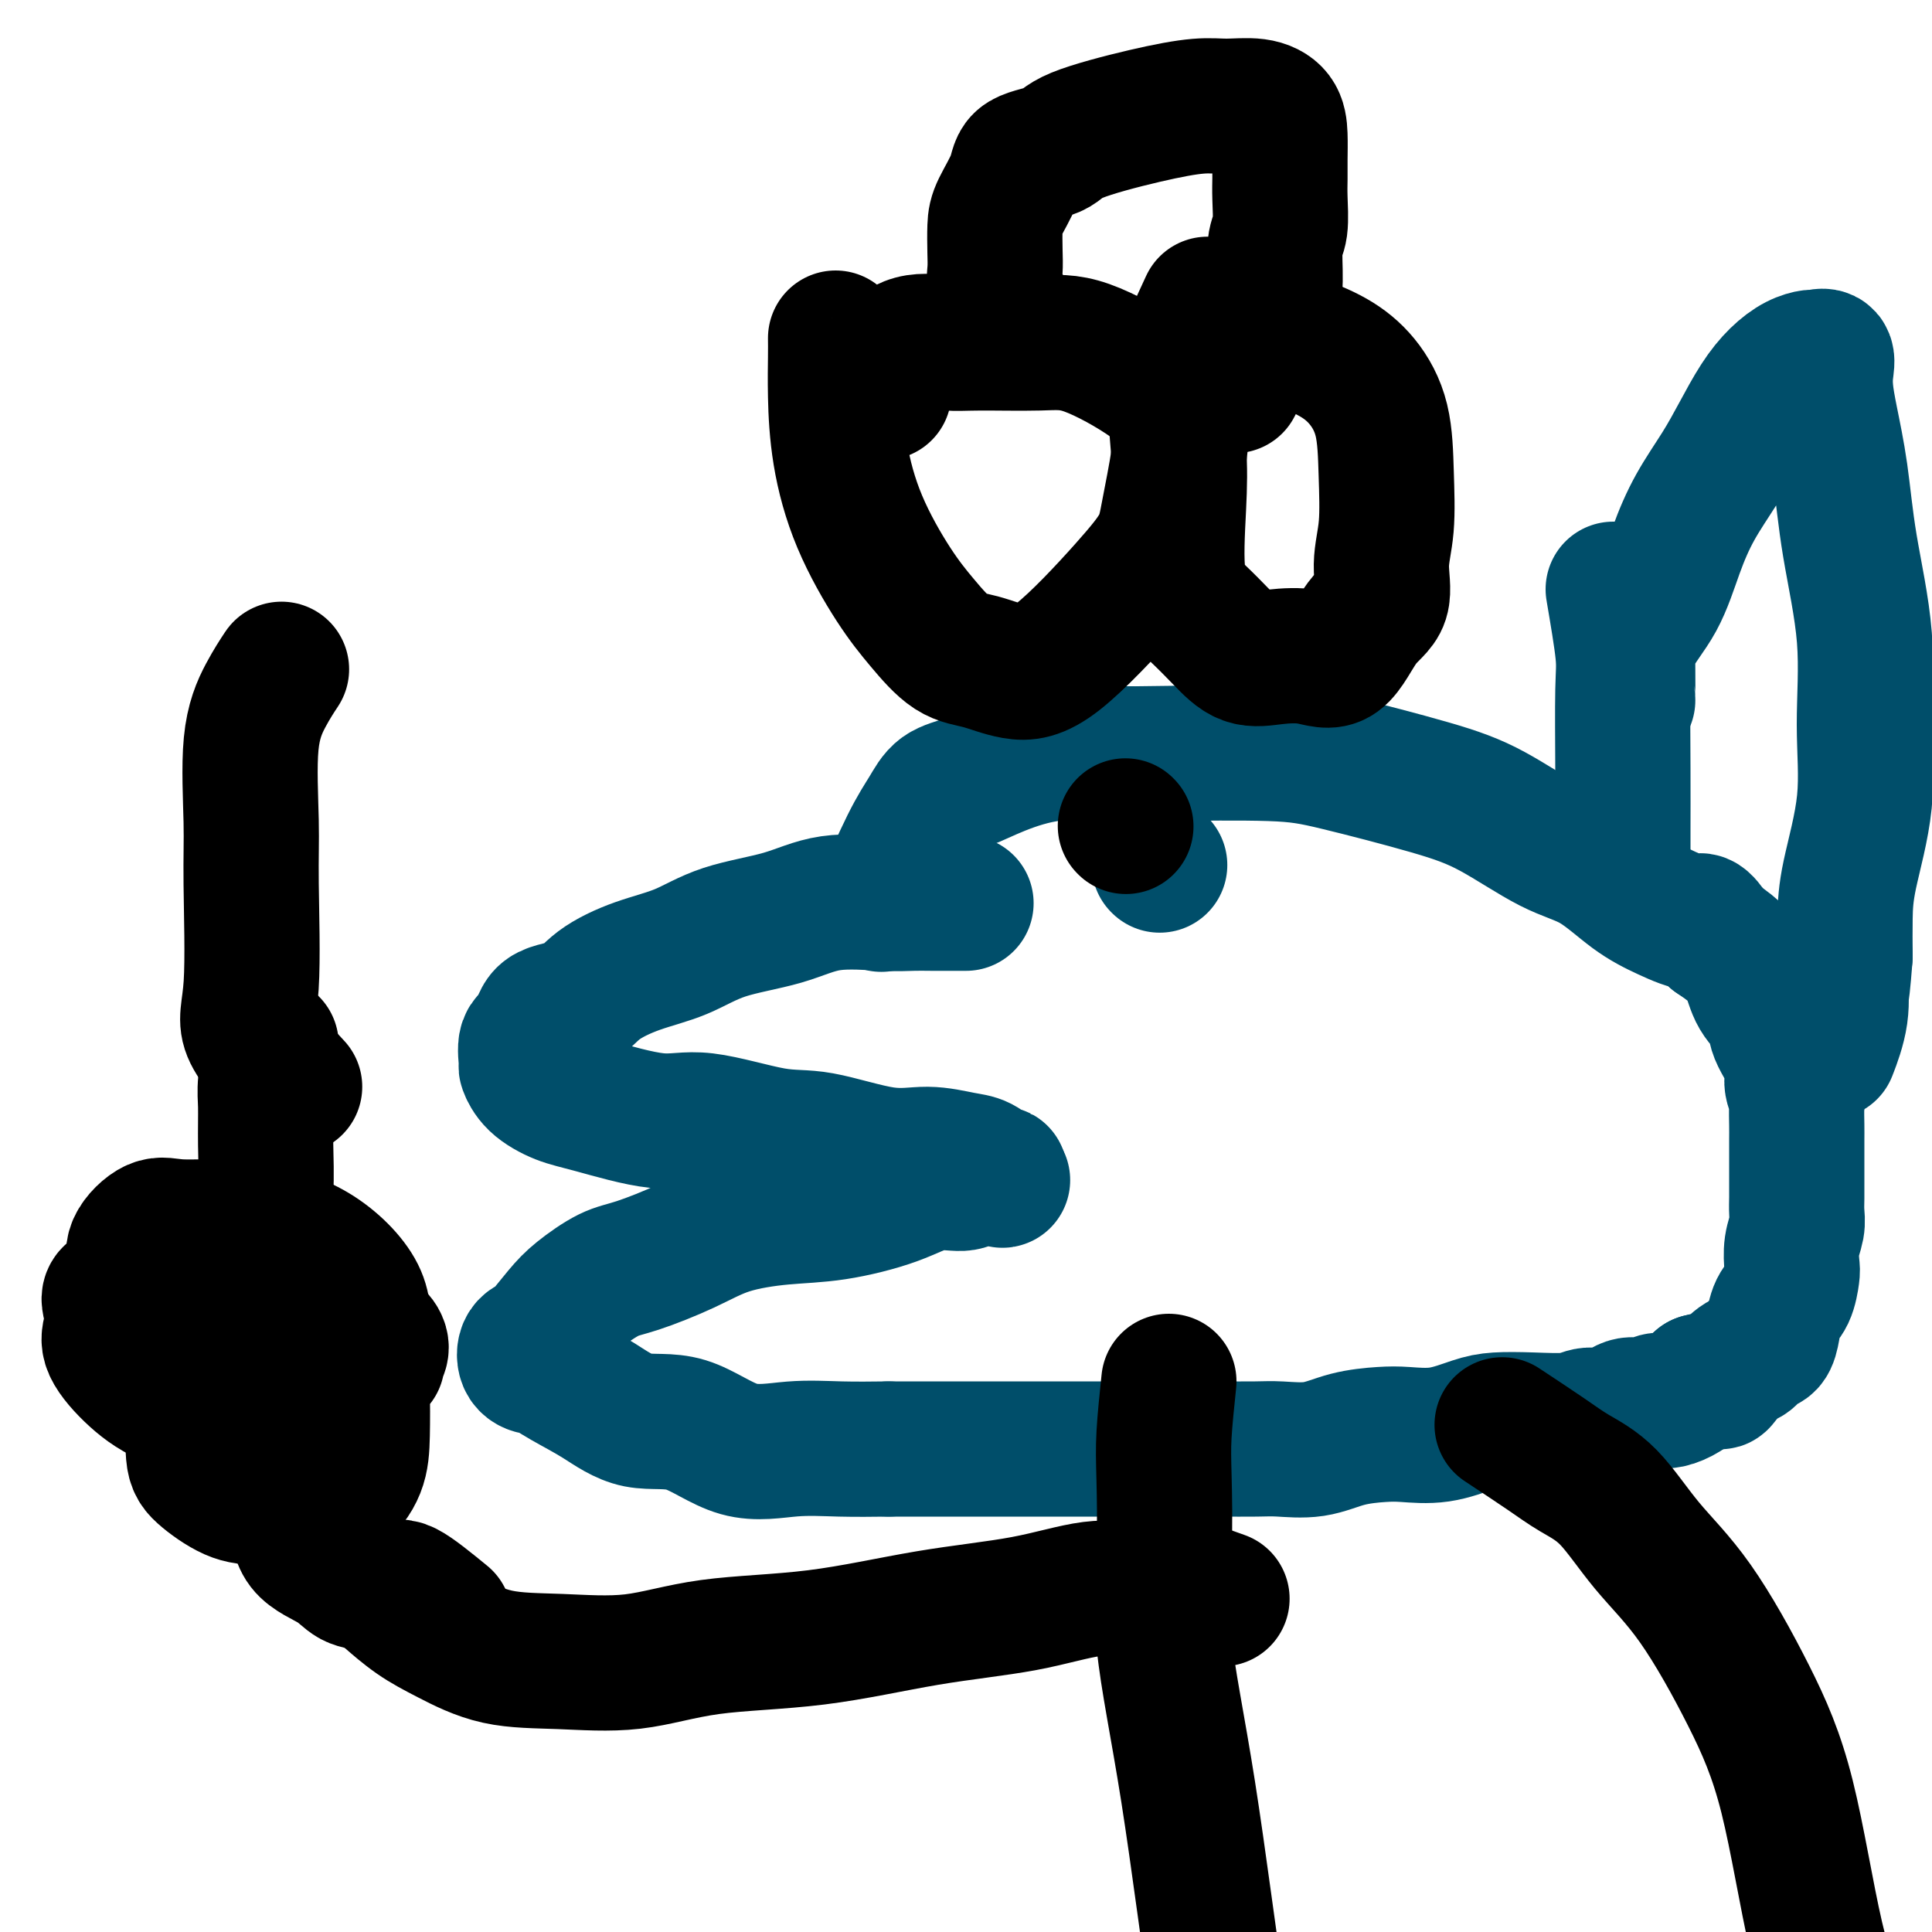
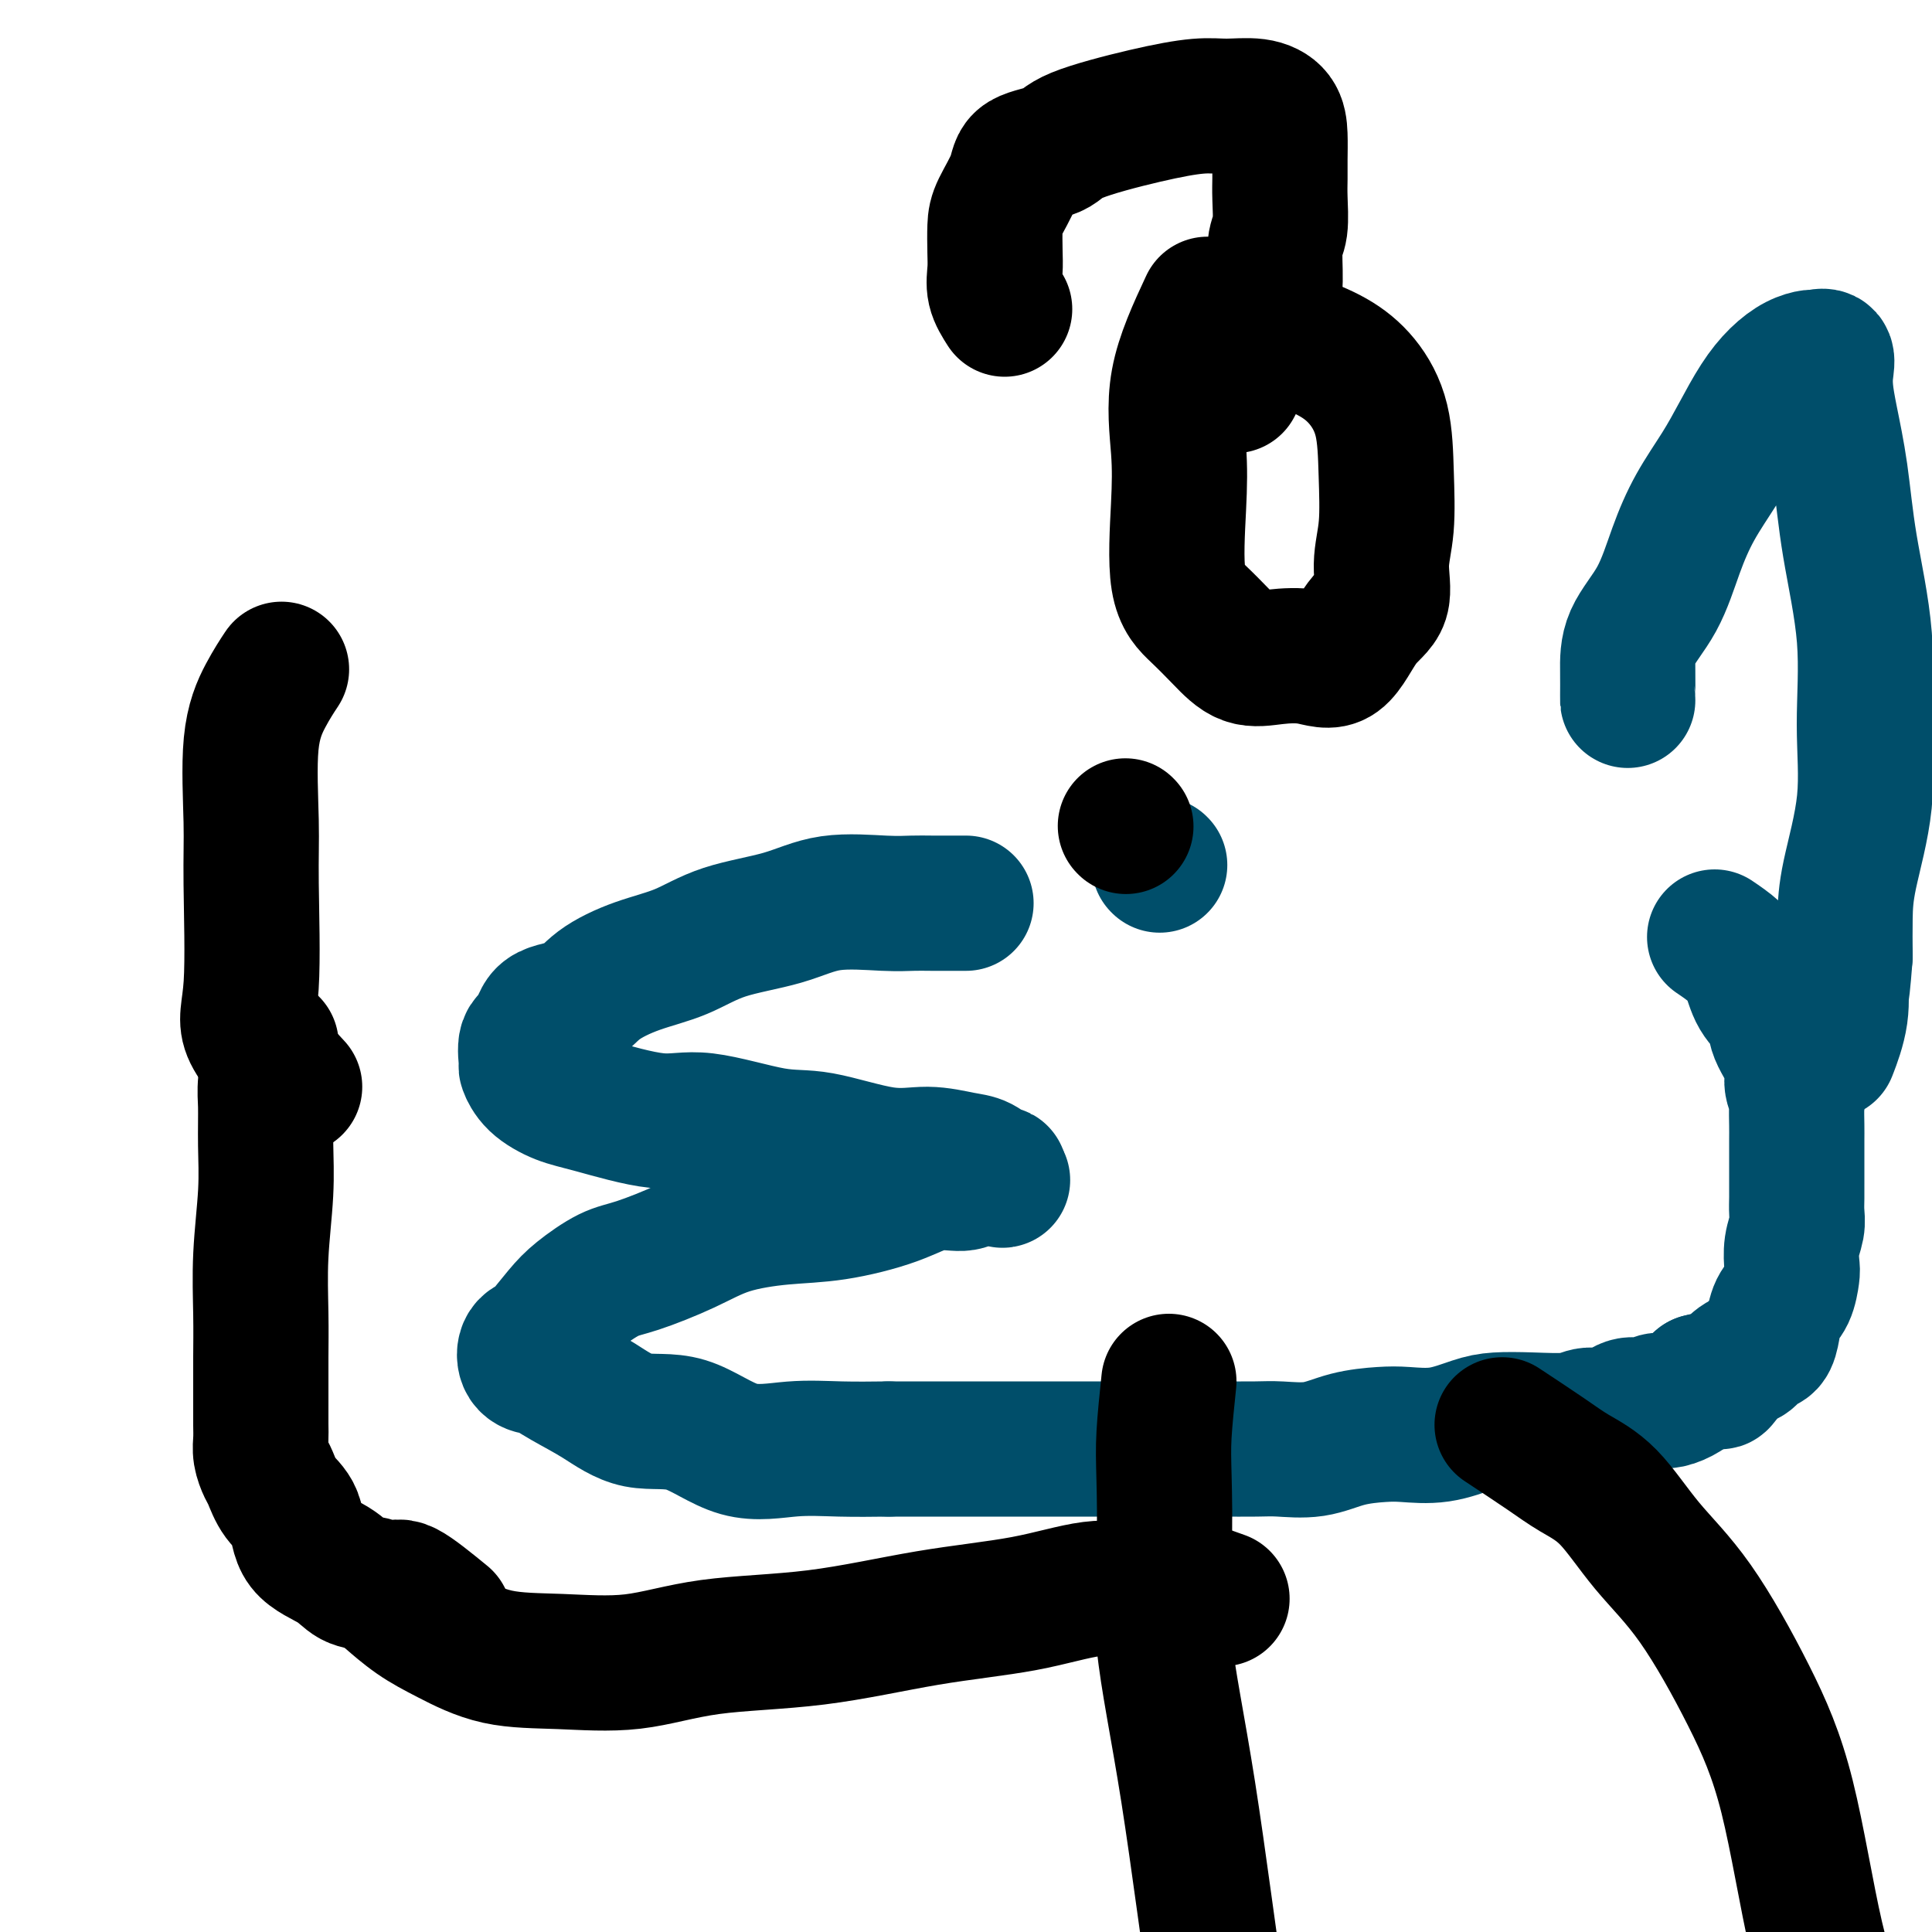
<svg xmlns="http://www.w3.org/2000/svg" viewBox="0 0 400 400" version="1.1">
  <g fill="none" stroke="#004E6A" stroke-width="28" stroke-linecap="round" stroke-linejoin="round">
    <path d="M200,187c-2.614,0.005 -5.228,0.011 -7,0c-1.772,-0.011 -2.701,-0.037 -4,0c-1.299,0.037 -2.966,0.138 -6,0c-3.034,-0.138 -7.435,-0.516 -11,0c-3.565,0.516 -6.295,1.925 -10,3c-3.705,1.075 -8.386,1.815 -12,3c-3.614,1.185 -6.163,2.815 -9,4c-2.837,1.185 -5.963,1.925 -9,3c-3.037,1.075 -5.984,2.484 -8,4c-2.016,1.516 -3.100,3.139 -5,4c-1.900,0.861 -4.615,0.960 -6,2c-1.385,1.040 -1.439,3.019 -2,4c-0.561,0.981 -1.628,0.963 -2,2c-0.372,1.037 -0.050,3.130 0,4c0.050,0.870 -0.172,0.518 0,1c0.172,0.482 0.740,1.797 2,3c1.260,1.203 3.213,2.295 5,3c1.787,0.705 3.408,1.023 7,2c3.592,0.977 9.154,2.613 13,3c3.846,0.387 5.975,-0.475 10,0c4.025,0.475 9.945,2.288 14,3c4.055,0.712 6.244,0.322 10,1c3.756,0.678 9.080,2.424 13,3c3.920,0.576 6.438,-0.018 9,0c2.562,0.018 5.170,0.649 7,1c1.830,0.351 2.882,0.424 4,1c1.118,0.576 2.301,1.655 3,2c0.699,0.345 0.914,-0.044 1,0c0.086,0.044 0.043,0.522 0,1" />
    <path d="M207,244c1.225,0.638 0.287,0.232 -1,0c-1.287,-0.232 -2.924,-0.290 -4,0c-1.076,0.290 -1.591,0.928 -3,1c-1.409,0.072 -3.711,-0.421 -6,0c-2.289,0.421 -4.564,1.756 -8,3c-3.436,1.244 -8.032,2.396 -12,3c-3.968,0.604 -7.308,0.660 -11,1c-3.692,0.340 -7.737,0.965 -11,2c-3.263,1.035 -5.743,2.480 -9,4c-3.257,1.520 -7.290,3.115 -10,4c-2.710,0.885 -4.097,1.060 -6,2c-1.903,0.940 -4.321,2.645 -6,4c-1.679,1.355 -2.620,2.359 -4,4c-1.380,1.641 -3.199,3.918 -4,5c-0.801,1.082 -0.582,0.967 -1,1c-0.418,0.033 -1.472,0.213 -2,1c-0.528,0.787 -0.531,2.179 0,3c0.531,0.821 1.597,1.069 2,1c0.403,-0.069 0.144,-0.454 1,0c0.856,0.454 2.829,1.748 5,3c2.171,1.252 4.541,2.461 7,4c2.459,1.539 5.007,3.407 8,4c2.993,0.593 6.432,-0.090 10,1c3.568,1.090 7.266,3.952 11,5c3.734,1.048 7.505,0.282 11,0c3.495,-0.282 6.713,-0.081 10,0c3.287,0.081 6.644,0.040 10,0" />
    <path d="M184,300c6.903,0.000 8.660,0.000 11,0c2.340,-0.000 5.263,-0.000 8,0c2.737,0.000 5.288,0.000 8,0c2.712,-0.000 5.584,-0.000 8,0c2.416,0.000 4.376,0.000 6,0c1.624,-0.000 2.913,-0.000 5,0c2.087,0.000 4.970,0.000 7,0c2.030,-0.000 3.205,-0.001 5,0c1.795,0.001 4.211,0.002 6,0c1.789,-0.002 2.951,-0.007 5,0c2.049,0.007 4.985,0.026 7,0c2.015,-0.026 3.110,-0.099 5,0c1.890,0.099 4.576,0.368 7,0c2.424,-0.368 4.588,-1.373 7,-2c2.412,-0.627 5.073,-0.876 7,-1c1.927,-0.124 3.120,-0.125 5,0c1.880,0.125 4.446,0.374 7,0c2.554,-0.374 5.095,-1.373 7,-2c1.905,-0.627 3.173,-0.884 5,-1c1.827,-0.116 4.211,-0.091 7,0c2.789,0.091 5.982,0.250 8,0c2.018,-0.250 2.862,-0.908 4,-1c1.138,-0.092 2.569,0.382 4,0c1.431,-0.382 2.861,-1.621 4,-2c1.139,-0.379 1.986,0.102 3,0c1.014,-0.102 2.194,-0.787 3,-1c0.806,-0.213 1.237,0.046 2,0c0.763,-0.046 1.859,-0.397 3,-1c1.141,-0.603 2.326,-1.458 3,-2c0.674,-0.542 0.837,-0.771 1,-1" />
    <path d="M352,286c3.826,-1.069 3.893,-0.241 4,0c0.107,0.241 0.256,-0.105 1,-1c0.744,-0.895 2.083,-2.339 3,-3c0.917,-0.661 1.410,-0.540 2,-1c0.590,-0.460 1.275,-1.500 2,-2c0.725,-0.500 1.490,-0.459 2,-1c0.510,-0.541 0.764,-1.662 1,-3c0.236,-1.338 0.455,-2.892 1,-4c0.545,-1.108 1.418,-1.770 2,-3c0.582,-1.230 0.874,-3.028 1,-4c0.126,-0.972 0.086,-1.117 0,-2c-0.086,-0.883 -0.219,-2.505 0,-4c0.219,-1.495 0.791,-2.862 1,-4c0.209,-1.138 0.056,-2.048 0,-3c-0.056,-0.952 -0.015,-1.945 0,-3c0.015,-1.055 0.004,-2.173 0,-3c-0.004,-0.827 -0.001,-1.364 0,-2c0.001,-0.636 -0.000,-1.371 0,-2c0.000,-0.629 0.001,-1.151 0,-2c-0.001,-0.849 -0.005,-2.026 0,-3c0.005,-0.974 0.018,-1.745 0,-3c-0.018,-1.255 -0.068,-2.993 0,-4c0.068,-1.007 0.256,-1.283 0,-2c-0.256,-0.717 -0.954,-1.874 -1,-3c-0.046,-1.126 0.560,-2.223 0,-4c-0.560,-1.777 -2.288,-4.236 -3,-6c-0.712,-1.764 -0.409,-2.832 -1,-4c-0.591,-1.168 -2.076,-2.437 -3,-4c-0.924,-1.563 -1.287,-3.421 -2,-5c-0.713,-1.579 -1.775,-2.880 -3,-4c-1.225,-1.120 -2.612,-2.060 -4,-3" />
-     <path d="M355,194c-3.104,-4.622 -2.862,-3.177 -4,-3c-1.138,0.177 -3.654,-0.914 -6,-2c-2.346,-1.086 -4.520,-2.168 -7,-4c-2.480,-1.832 -5.266,-4.413 -8,-6c-2.734,-1.587 -5.417,-2.180 -9,-4c-3.583,-1.820 -8.066,-4.866 -12,-7c-3.934,-2.134 -7.320,-3.356 -13,-5c-5.680,-1.644 -13.655,-3.711 -19,-5c-5.345,-1.289 -8.059,-1.801 -14,-2c-5.941,-0.199 -15.109,-0.086 -21,0c-5.891,0.086 -8.505,0.143 -12,0c-3.495,-0.143 -7.869,-0.486 -12,0c-4.131,0.486 -8.017,1.802 -11,3c-2.983,1.198 -5.063,2.277 -7,3c-1.937,0.723 -3.732,1.089 -5,2c-1.268,0.911 -2.010,2.368 -3,4c-0.990,1.632 -2.228,3.439 -4,7c-1.772,3.561 -4.078,8.874 -5,11c-0.922,2.126 -0.461,1.063 0,0" />
    <path d="M337,145c-0.003,-0.021 -0.007,-0.043 0,-1c0.007,-0.957 0.023,-2.851 0,-5c-0.023,-2.149 -0.085,-4.555 1,-7c1.085,-2.445 3.318,-4.931 5,-8c1.682,-3.069 2.813,-6.721 4,-10c1.187,-3.279 2.431,-6.183 4,-9c1.569,-2.817 3.462,-5.546 5,-8c1.538,-2.454 2.720,-4.633 4,-7c1.280,-2.367 2.656,-4.921 4,-7c1.344,-2.079 2.655,-3.684 4,-5c1.345,-1.316 2.725,-2.344 4,-3c1.275,-0.656 2.446,-0.939 3,-1c0.554,-0.061 0.490,0.099 1,0c0.510,-0.099 1.593,-0.459 2,0c0.407,0.459 0.138,1.736 0,3c-0.138,1.264 -0.145,2.514 0,4c0.145,1.486 0.441,3.209 1,6c0.559,2.791 1.382,6.650 2,11c0.618,4.350 1.031,9.189 2,15c0.969,5.811 2.494,12.593 3,19c0.506,6.407 -0.008,12.441 0,18c0.008,5.559 0.538,10.645 0,16c-0.538,5.355 -2.145,10.980 -3,15c-0.855,4.020 -0.959,6.434 -1,9c-0.041,2.566 -0.021,5.283 0,8" />
    <path d="M382,198c-0.877,11.604 -1.070,7.616 -1,7c0.070,-0.616 0.404,2.142 0,5c-0.404,2.858 -1.544,5.817 -2,7c-0.456,1.183 -0.228,0.592 0,0" />
-     <path d="M334,122c0.845,4.983 1.691,9.967 2,13c0.309,3.033 0.083,4.117 0,8c-0.083,3.883 -0.022,10.567 0,16c0.022,5.433 0.006,9.617 0,13c-0.006,3.383 -0.002,5.967 0,7c0.002,1.033 0.001,0.517 0,0" />
    <path d="M240,179c0.000,0.000 0.100,0.100 0.1,0.1" />
  </g>
  <g fill="none" stroke="#000000" stroke-width="28" stroke-linecap="round" stroke-linejoin="round">
    <path d="M233,171c0.000,0.000 0.100,0.100 0.1,0.1" />
    <path d="M311,295c3.288,2.171 6.576,4.341 9,6c2.424,1.659 3.983,2.806 6,4c2.017,1.194 4.492,2.436 7,5c2.508,2.564 5.050,6.449 8,10c2.950,3.551 6.308,6.766 10,12c3.692,5.234 7.718,12.487 11,19c3.282,6.513 5.822,12.288 8,21c2.178,8.712 3.995,20.362 6,29c2.005,8.638 4.197,14.264 6,21c1.803,6.736 3.216,14.583 4,23c0.784,8.417 0.938,17.405 1,21c0.062,3.595 0.031,1.798 0,0" />
    <path d="M242,286c-0.415,3.976 -0.830,7.951 -1,11c-0.170,3.049 -0.096,5.171 0,9c0.096,3.829 0.214,9.365 0,15c-0.214,5.635 -0.759,11.370 0,19c0.759,7.630 2.822,17.155 5,31c2.178,13.845 4.470,32.010 7,49c2.530,16.990 5.296,32.805 10,51c4.704,18.195 11.344,38.770 14,47c2.656,8.230 1.328,4.115 0,0" />
    <path d="M253,331c-3.451,-1.232 -6.902,-2.464 -9,-3c-2.098,-0.536 -2.843,-0.374 -4,0c-1.157,0.374 -2.727,0.962 -5,1c-2.273,0.038 -5.249,-0.472 -9,0c-3.751,0.472 -8.278,1.928 -14,3c-5.722,1.072 -12.639,1.762 -20,3c-7.361,1.238 -15.164,3.025 -23,4c-7.836,0.975 -15.704,1.139 -22,2c-6.296,0.861 -11.022,2.420 -16,3c-4.978,0.580 -10.210,0.183 -15,0c-4.790,-0.183 -9.137,-0.151 -13,-1c-3.863,-0.849 -7.242,-2.578 -10,-4c-2.758,-1.422 -4.896,-2.537 -7,-4c-2.104,-1.463 -4.172,-3.275 -5,-4c-0.828,-0.725 -0.414,-0.362 0,0" />
    <path d="M92,335c-3.136,-2.563 -6.271,-5.126 -8,-6c-1.729,-0.874 -2.050,-0.058 -3,0c-0.950,0.058 -2.529,-0.641 -4,-1c-1.471,-0.359 -2.834,-0.377 -4,-1c-1.166,-0.623 -2.133,-1.851 -4,-3c-1.867,-1.149 -4.632,-2.218 -6,-4c-1.368,-1.782 -1.337,-4.276 -2,-6c-0.663,-1.724 -2.020,-2.678 -3,-4c-0.980,-1.322 -1.583,-3.014 -2,-4c-0.417,-0.986 -0.648,-1.268 -1,-2c-0.352,-0.732 -0.826,-1.916 -1,-3c-0.174,-1.084 -0.047,-2.068 0,-3c0.047,-0.932 0.013,-1.812 0,-3c-0.013,-1.188 -0.004,-2.685 0,-4c0.004,-1.315 0.005,-2.449 0,-4c-0.005,-1.551 -0.015,-3.521 0,-6c0.015,-2.479 0.057,-5.468 0,-9c-0.057,-3.532 -0.212,-7.606 0,-12c0.212,-4.394 0.793,-9.109 1,-13c0.207,-3.891 0.042,-6.960 0,-10c-0.042,-3.040 0.040,-6.052 0,-8c-0.040,-1.948 -0.203,-2.832 0,-5c0.203,-2.168 0.772,-5.619 1,-7c0.228,-1.381 0.114,-0.690 0,0" />
-     <path d="M50,260c-1.508,2.762 -3.017,5.523 -4,7c-0.983,1.477 -1.441,1.669 -2,3c-0.559,1.331 -1.219,3.800 -2,7c-0.781,3.200 -1.683,7.131 -2,9c-0.317,1.869 -0.048,1.678 0,4c0.048,2.322 -0.125,7.158 0,10c0.125,2.842 0.549,3.690 2,5c1.451,1.310 3.931,3.083 6,4c2.069,0.917 3.728,0.978 6,1c2.272,0.022 5.159,0.005 7,0c1.841,-0.005 2.637,0.001 4,0c1.363,-0.001 3.293,-0.009 5,-1c1.707,-0.991 3.192,-2.963 4,-5c0.808,-2.037 0.938,-4.138 1,-7c0.062,-2.862 0.055,-6.486 0,-10c-0.055,-3.514 -0.159,-6.917 0,-10c0.159,-3.083 0.580,-5.844 -1,-9c-1.580,-3.156 -5.163,-6.705 -9,-9c-3.837,-2.295 -7.929,-3.335 -11,-4c-3.071,-0.665 -5.120,-0.954 -8,-1c-2.880,-0.046 -6.589,0.152 -9,0c-2.411,-0.152 -3.523,-0.653 -5,0c-1.477,0.653 -3.320,2.462 -4,4c-0.680,1.538 -0.199,2.807 0,4c0.199,1.193 0.115,2.309 0,4c-0.115,1.691 -0.262,3.955 1,6c1.262,2.045 3.932,3.870 7,5c3.068,1.130 6.534,1.565 10,2" />
-     <path d="M46,279c4.566,1.475 7.480,1.664 10,2c2.520,0.336 4.645,0.821 7,1c2.355,0.179 4.941,0.053 7,0c2.059,-0.053 3.590,-0.034 5,0c1.410,0.034 2.699,0.082 3,0c0.301,-0.082 -0.385,-0.295 0,-1c0.385,-0.705 1.841,-1.902 0,-4c-1.841,-2.098 -6.980,-5.099 -12,-7c-5.020,-1.901 -9.920,-2.704 -14,-3c-4.080,-0.296 -7.338,-0.085 -10,0c-2.662,0.085 -4.726,0.046 -7,0c-2.274,-0.046 -4.756,-0.097 -7,0c-2.244,0.097 -4.248,0.342 -5,1c-0.752,0.658 -0.252,1.730 0,3c0.252,1.270 0.255,2.740 0,4c-0.255,1.260 -0.767,2.310 0,4c0.767,1.690 2.814,4.020 5,6c2.186,1.980 4.512,3.610 8,5c3.488,1.390 8.140,2.540 10,3c1.860,0.460 0.930,0.230 0,0" />
    <path d="M61,225c-3.805,-4.078 -7.610,-8.156 -9,-11c-1.390,-2.844 -0.364,-4.454 0,-10c0.364,-5.546 0.066,-15.028 0,-21c-0.066,-5.972 0.098,-8.435 0,-13c-0.098,-4.565 -0.459,-11.234 0,-16c0.459,-4.766 1.739,-7.629 3,-10c1.261,-2.371 2.503,-4.249 3,-5c0.497,-0.751 0.248,-0.376 0,0" />
-     <path d="M173,70c0.010,1.059 0.021,2.119 0,4c-0.021,1.881 -0.072,4.584 0,8c0.072,3.416 0.268,7.546 1,12c0.732,4.454 1.999,9.234 4,14c2.001,4.766 4.735,9.519 7,13c2.265,3.481 4.061,5.690 6,8c1.939,2.310 4.022,4.721 6,6c1.978,1.279 3.850,1.425 6,2c2.150,0.575 4.578,1.580 7,2c2.422,0.420 4.838,0.254 9,-3c4.162,-3.254 10.071,-9.597 14,-14c3.929,-4.403 5.879,-6.866 7,-9c1.121,-2.134 1.415,-3.938 2,-7c0.585,-3.062 1.461,-7.381 2,-11c0.539,-3.619 0.739,-6.539 0,-9c-0.739,-2.461 -2.418,-4.462 -6,-7c-3.582,-2.538 -9.069,-5.611 -13,-7c-3.931,-1.389 -6.307,-1.093 -10,-1c-3.693,0.093 -8.702,-0.016 -12,0c-3.298,0.016 -4.884,0.156 -7,0c-2.116,-0.156 -4.763,-0.609 -7,0c-2.237,0.609 -4.063,2.279 -5,3c-0.937,0.721 -0.983,0.492 -1,1c-0.017,0.508 -0.005,1.752 0,3c0.005,1.248 0.001,2.499 0,3c-0.001,0.501 -0.001,0.250 0,0" />
    <path d="M250,63c-2.530,5.432 -5.059,10.864 -6,16c-0.941,5.136 -0.293,9.976 0,14c0.293,4.024 0.233,7.233 0,12c-0.233,4.767 -0.638,11.092 0,15c0.638,3.908 2.318,5.399 4,7c1.682,1.601 3.366,3.311 5,5c1.634,1.689 3.219,3.358 5,4c1.781,0.642 3.757,0.257 6,0c2.243,-0.257 4.754,-0.387 7,0c2.246,0.387 4.227,1.291 6,0c1.773,-1.291 3.337,-4.777 5,-7c1.663,-2.223 3.425,-3.183 4,-5c0.575,-1.817 -0.039,-4.491 0,-7c0.039,-2.509 0.730,-4.853 1,-8c0.270,-3.147 0.121,-7.099 0,-11c-0.121,-3.901 -0.212,-7.753 -1,-11c-0.788,-3.247 -2.272,-5.889 -4,-8c-1.728,-2.111 -3.699,-3.691 -6,-5c-2.301,-1.309 -4.932,-2.348 -7,-3c-2.068,-0.652 -3.572,-0.918 -5,-1c-1.428,-0.082 -2.780,0.019 -4,0c-1.220,-0.019 -2.308,-0.157 -3,0c-0.692,0.157 -0.990,0.609 -1,0c-0.010,-0.609 0.266,-2.279 -2,0c-2.266,2.279 -7.076,8.508 -9,11c-1.924,2.492 -0.962,1.246 0,0" />
    <path d="M208,64c-0.845,-1.324 -1.690,-2.648 -2,-4c-0.310,-1.352 -0.086,-2.731 0,-4c0.086,-1.269 0.035,-2.427 0,-4c-0.035,-1.573 -0.055,-3.562 0,-5c0.055,-1.438 0.186,-2.327 1,-4c0.814,-1.673 2.310,-4.132 3,-6c0.690,-1.868 0.575,-3.145 2,-4c1.425,-0.855 4.392,-1.286 6,-2c1.608,-0.714 1.858,-1.709 5,-3c3.142,-1.291 9.178,-2.877 14,-4c4.822,-1.123 8.430,-1.782 11,-2c2.570,-0.218 4.100,0.006 6,0c1.900,-0.006 4.169,-0.242 6,0c1.831,0.242 3.222,0.960 4,2c0.778,1.040 0.941,2.400 1,4c0.059,1.600 0.012,3.439 0,5c-0.012,1.561 0.011,2.842 0,4c-0.011,1.158 -0.057,2.191 0,4c0.057,1.809 0.218,4.394 0,6c-0.218,1.606 -0.816,2.232 -1,4c-0.184,1.768 0.045,4.678 0,7c-0.045,2.322 -0.362,4.055 -1,6c-0.638,1.945 -1.595,4.100 -3,7c-1.405,2.900 -3.259,6.543 -4,8c-0.741,1.457 -0.371,0.729 0,0" />
  </g>
</svg>